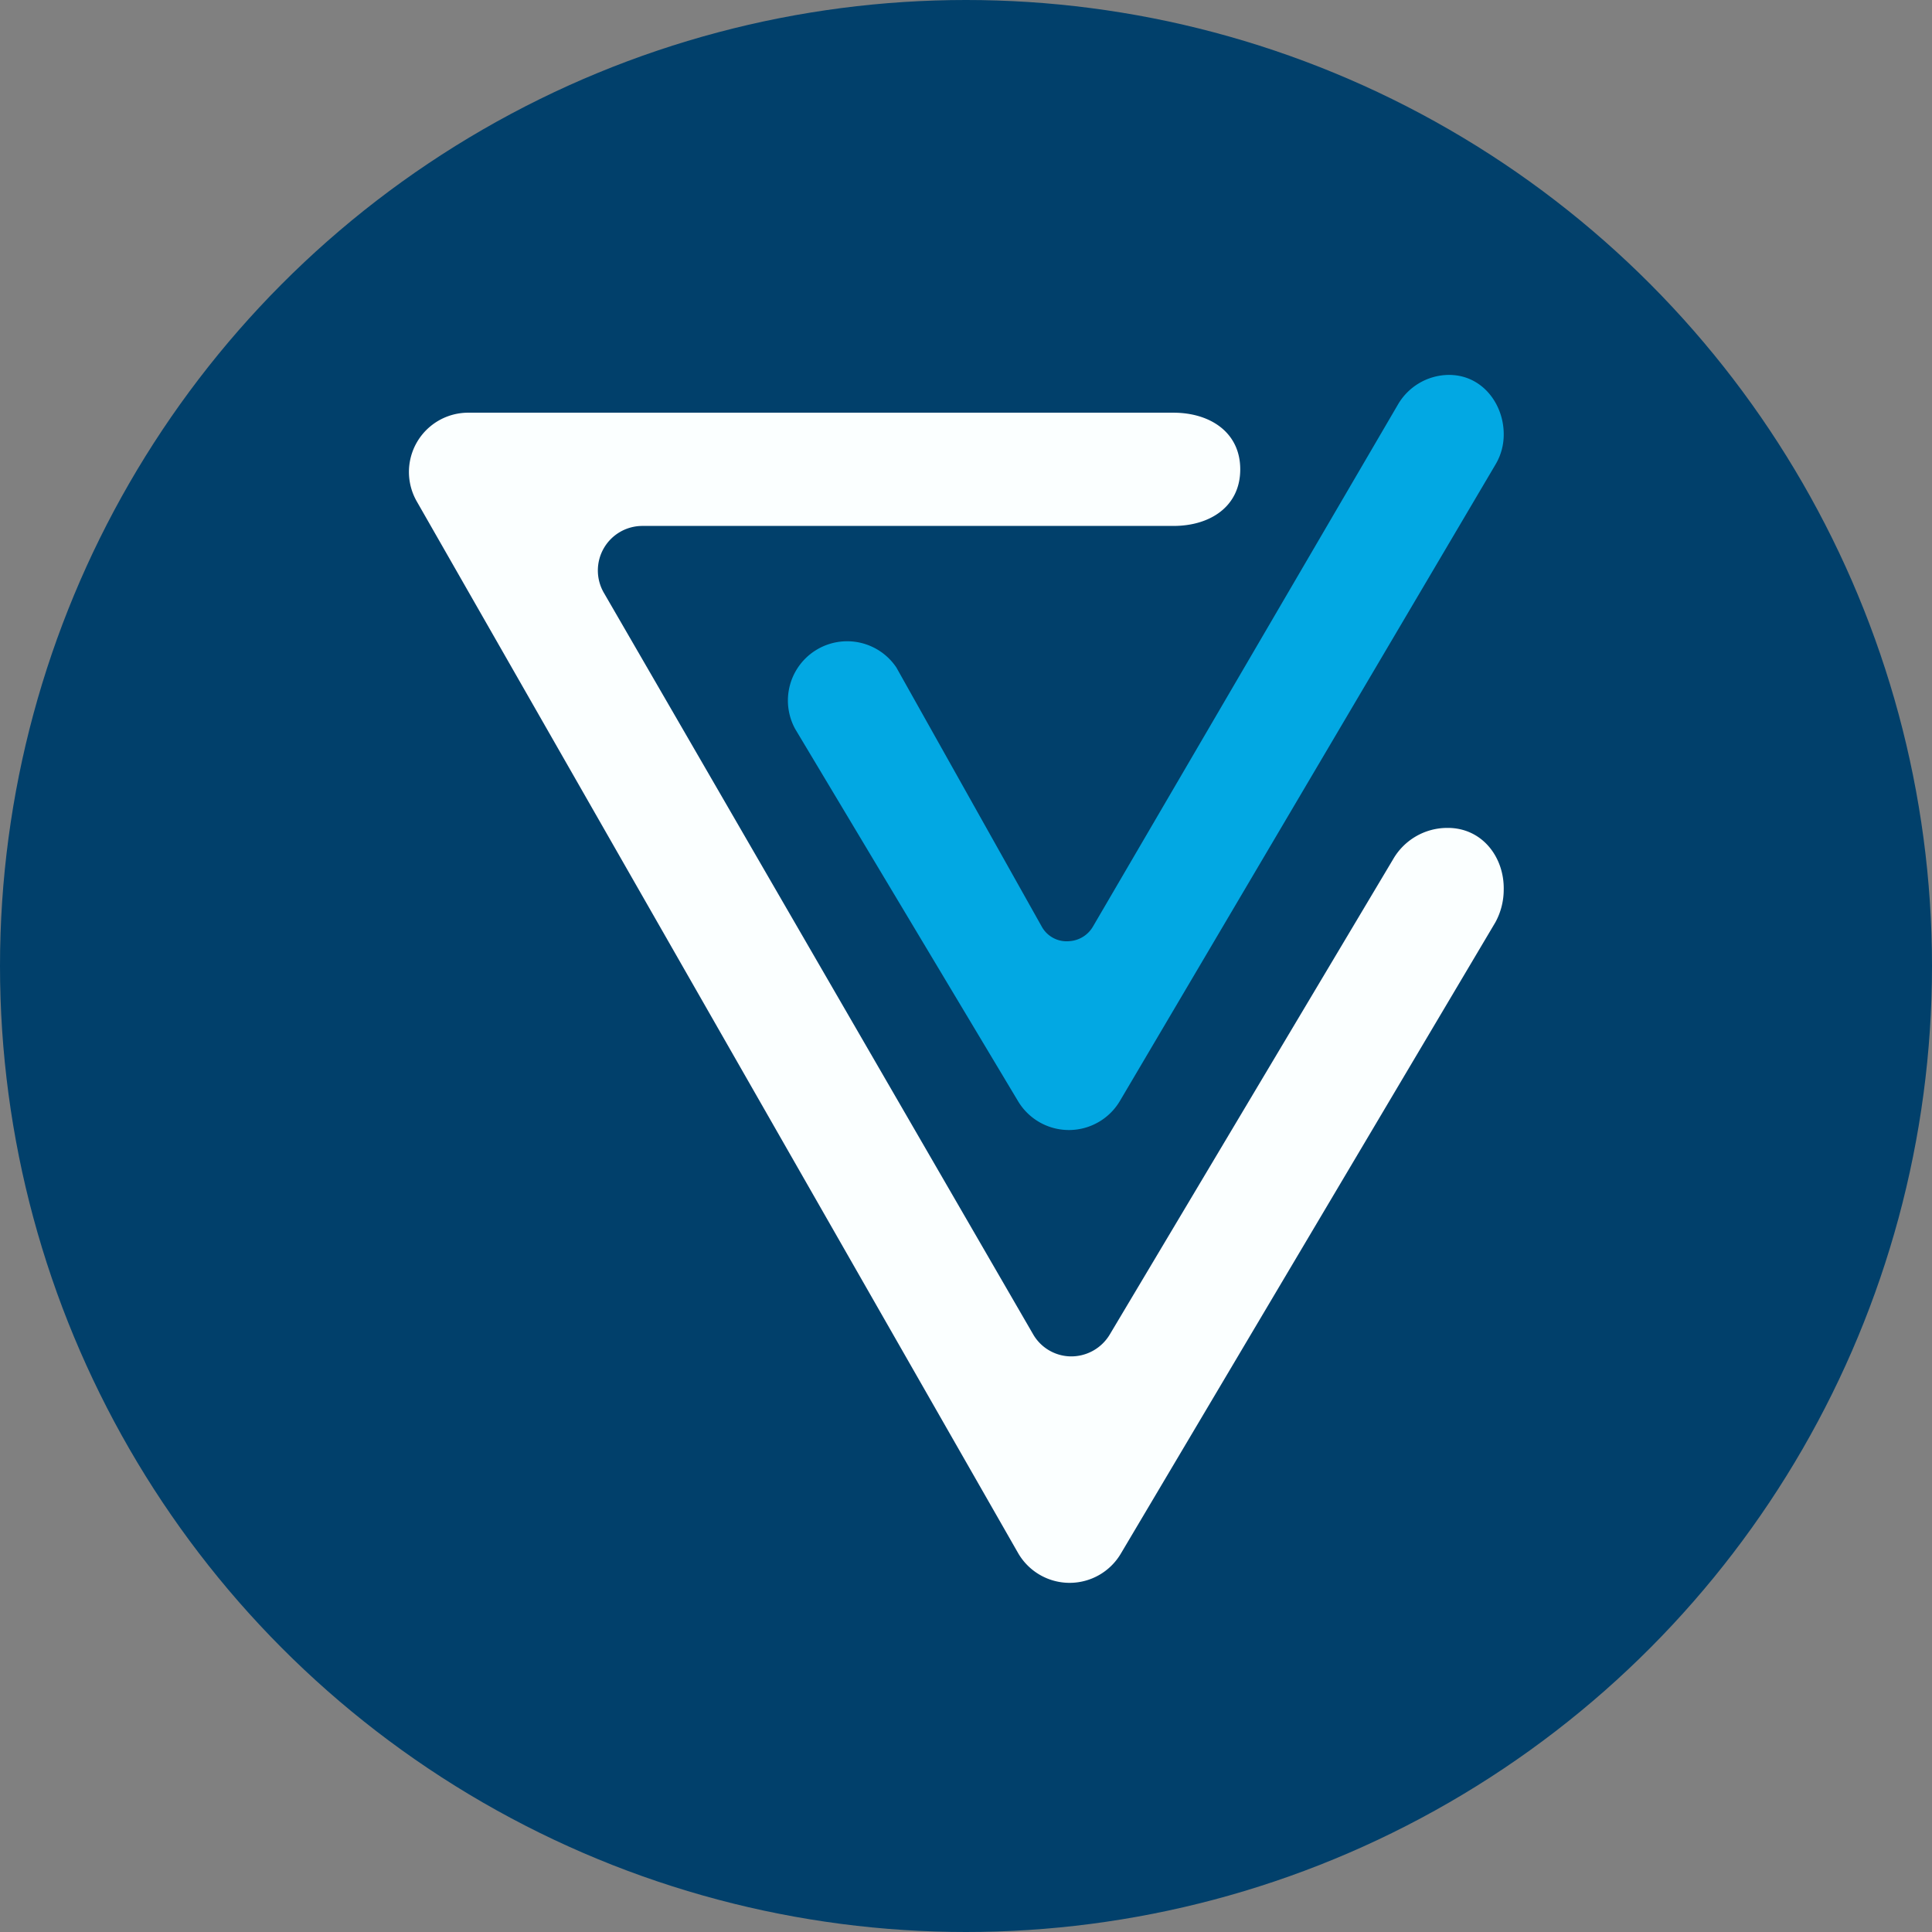
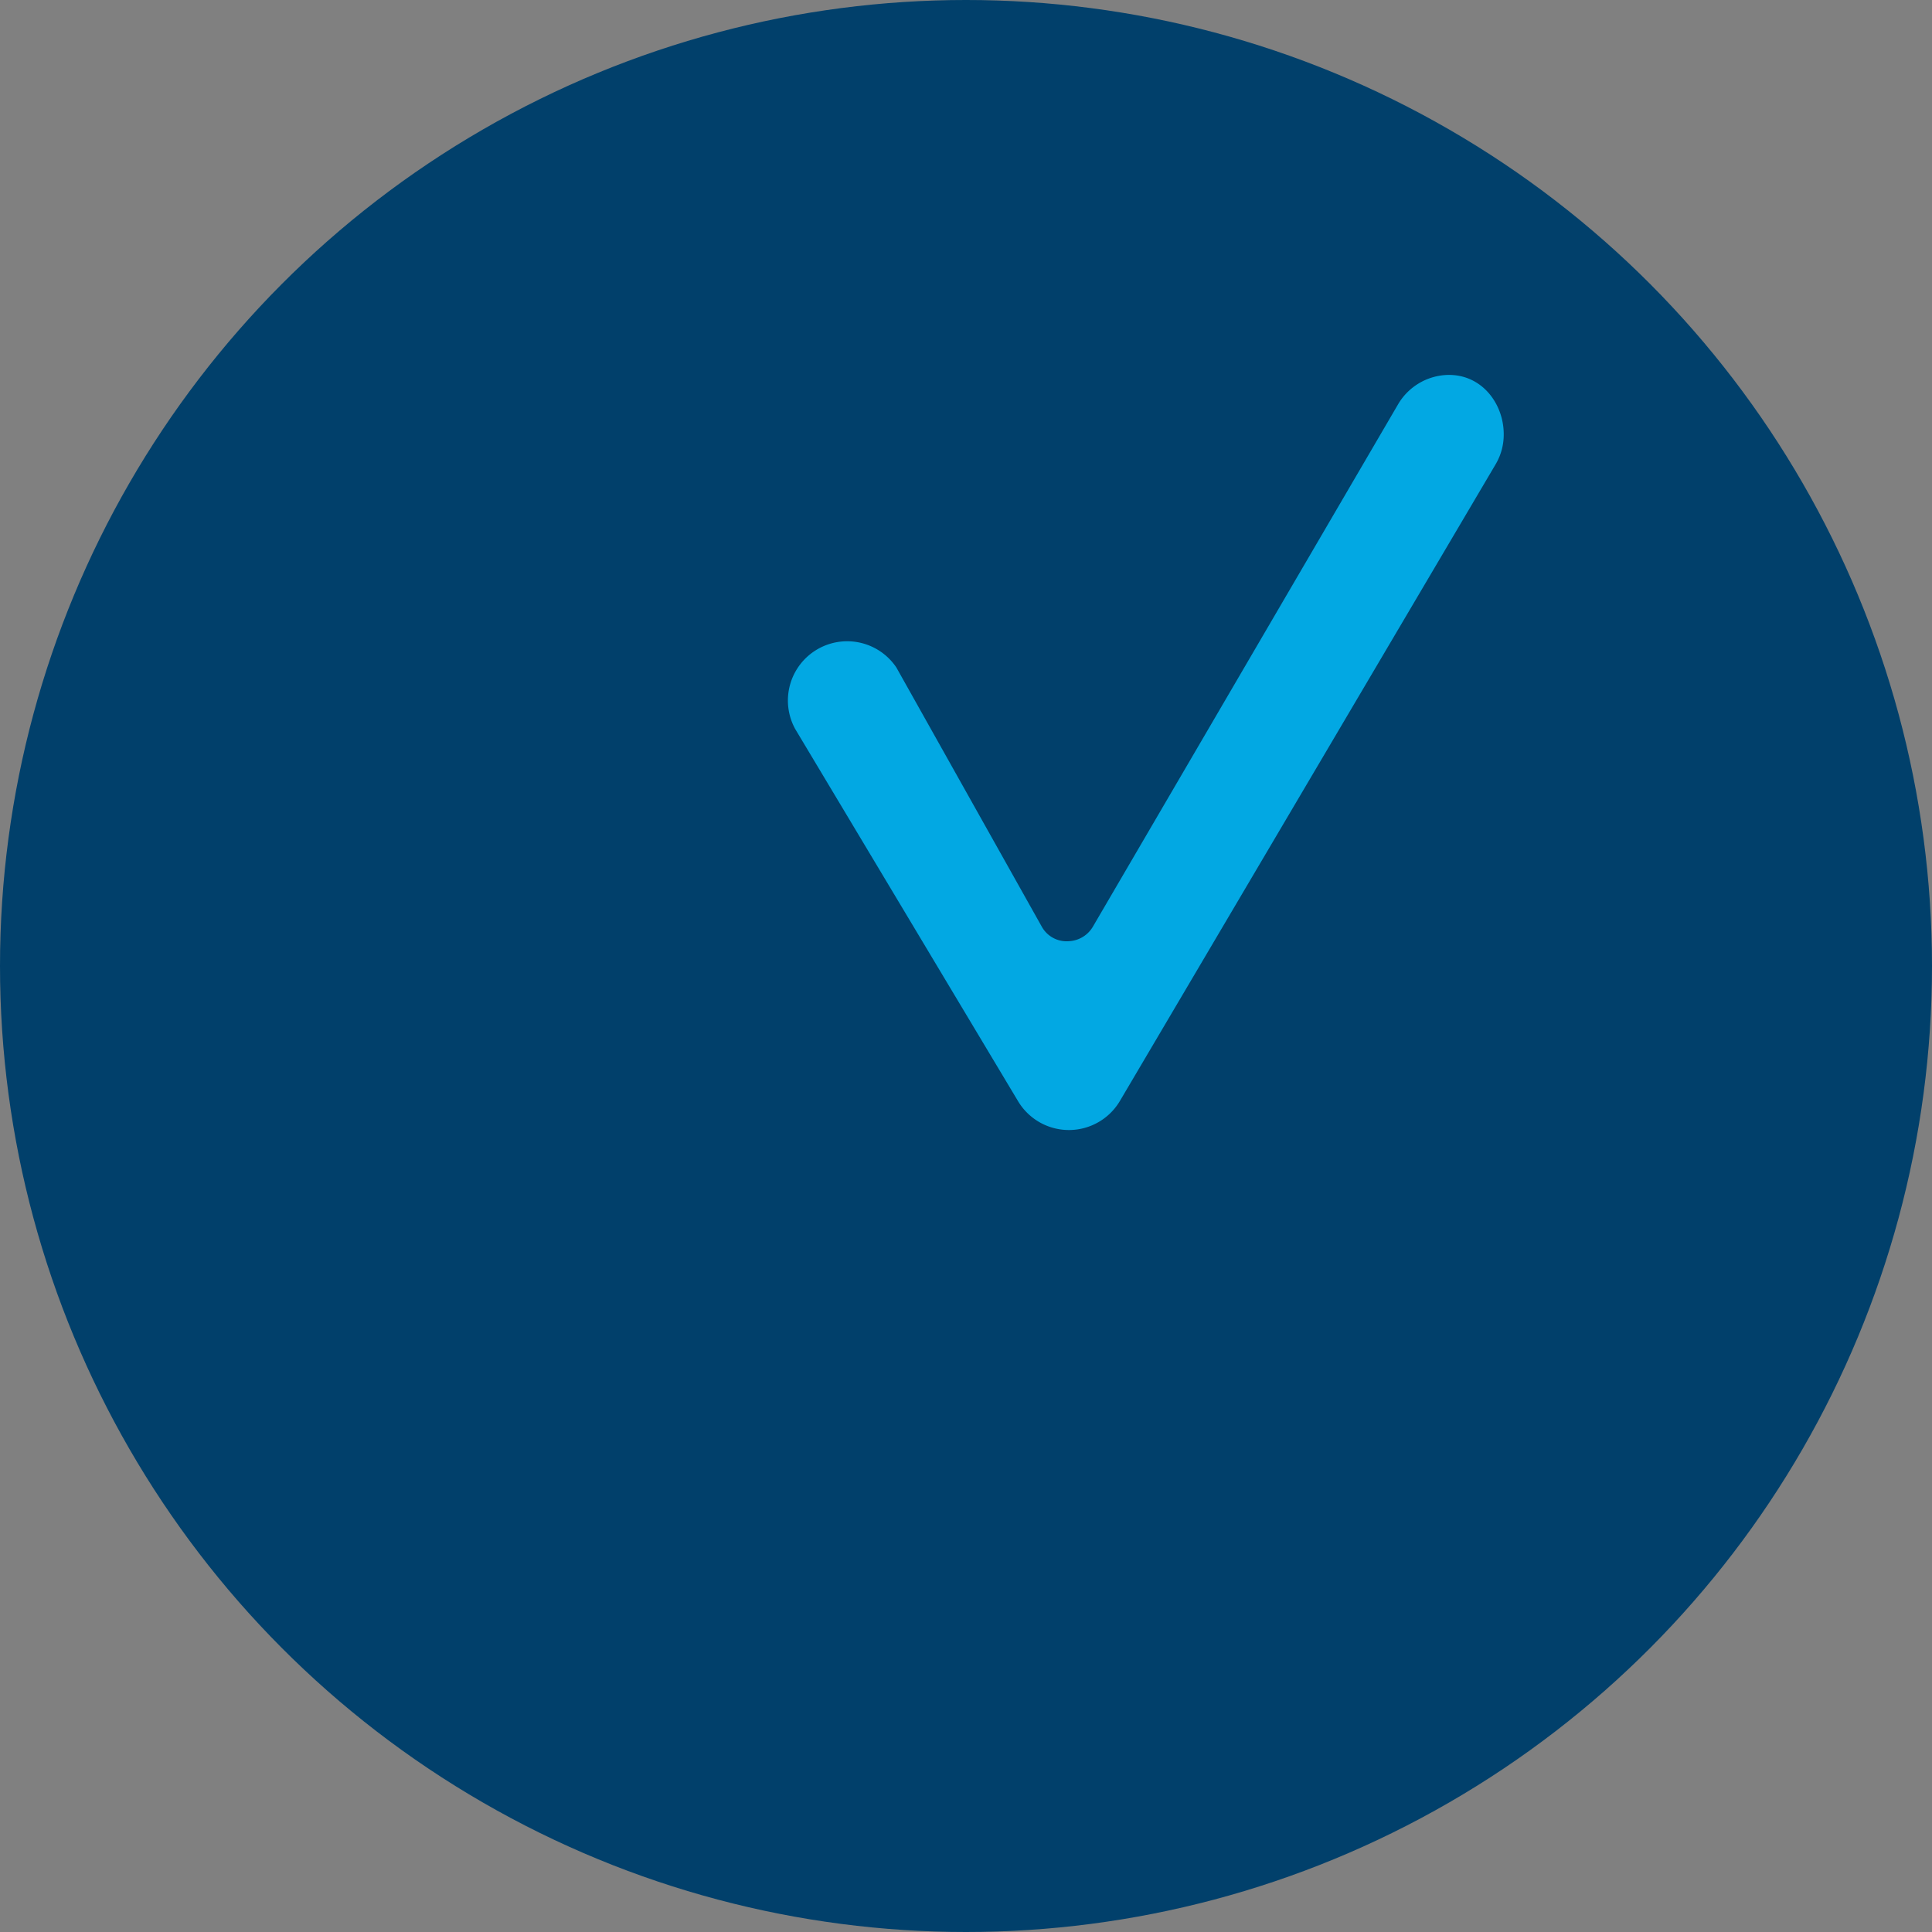
<svg xmlns="http://www.w3.org/2000/svg" viewBox="0 0 300 300" width="300" height="300">
  <rect x="0" y="0" width="300" height="300" fill="#808080" stroke="none" />
  <defs>
    <clipPath id="bz_circular_clip">
      <circle cx="150.0" cy="150.0" r="150.0" />
    </clipPath>
  </defs>
  <g clip-path="url(#bz_circular_clip)">
    <path d="M0,0H300V300H0Z" fill="#01406b" />
-     <path d="M224.704,128.557a9.714,9.714,0,0,0-8.382,4.865l-43.96,73.735a6.972,6.972,0,0,1-6.272,3.458,6.857,6.857,0,0,1-5.685-3.458L93.762,92.041a6.916,6.916,0,0,1,5.979-10.374h82.469c5.744,0,10.375-3.048,10.375-8.792s-4.689-8.792-10.375-8.792H72.72A9.202,9.202,0,0,0,64.749,77.915l93.371,163.296a9.235,9.235,0,0,0,15.943,0L232.206,143.21a10.574,10.574,0,0,0,1.29-5.041C233.613,133.129,230.155,128.498,224.704,128.557Z" fill="#fbffff" />
    <path d="M232.265,72.054l-58.32,98.822a9.202,9.202,0,0,1-15.826.176L123.479,113.2a9.202,9.202,0,0,1,15.708-9.554l22.625,40.326a4.418,4.418,0,0,0,4.279,2.169,4.572,4.572,0,0,0,3.634-2.286l47.36-81.062a9.238,9.238,0,0,1,7.62-4.572c5.392-.176,8.851,4.513,8.792,9.319A9.021,9.021,0,0,1,232.265,72.054Z" fill="#02a8e3" />
  </g>
</svg>